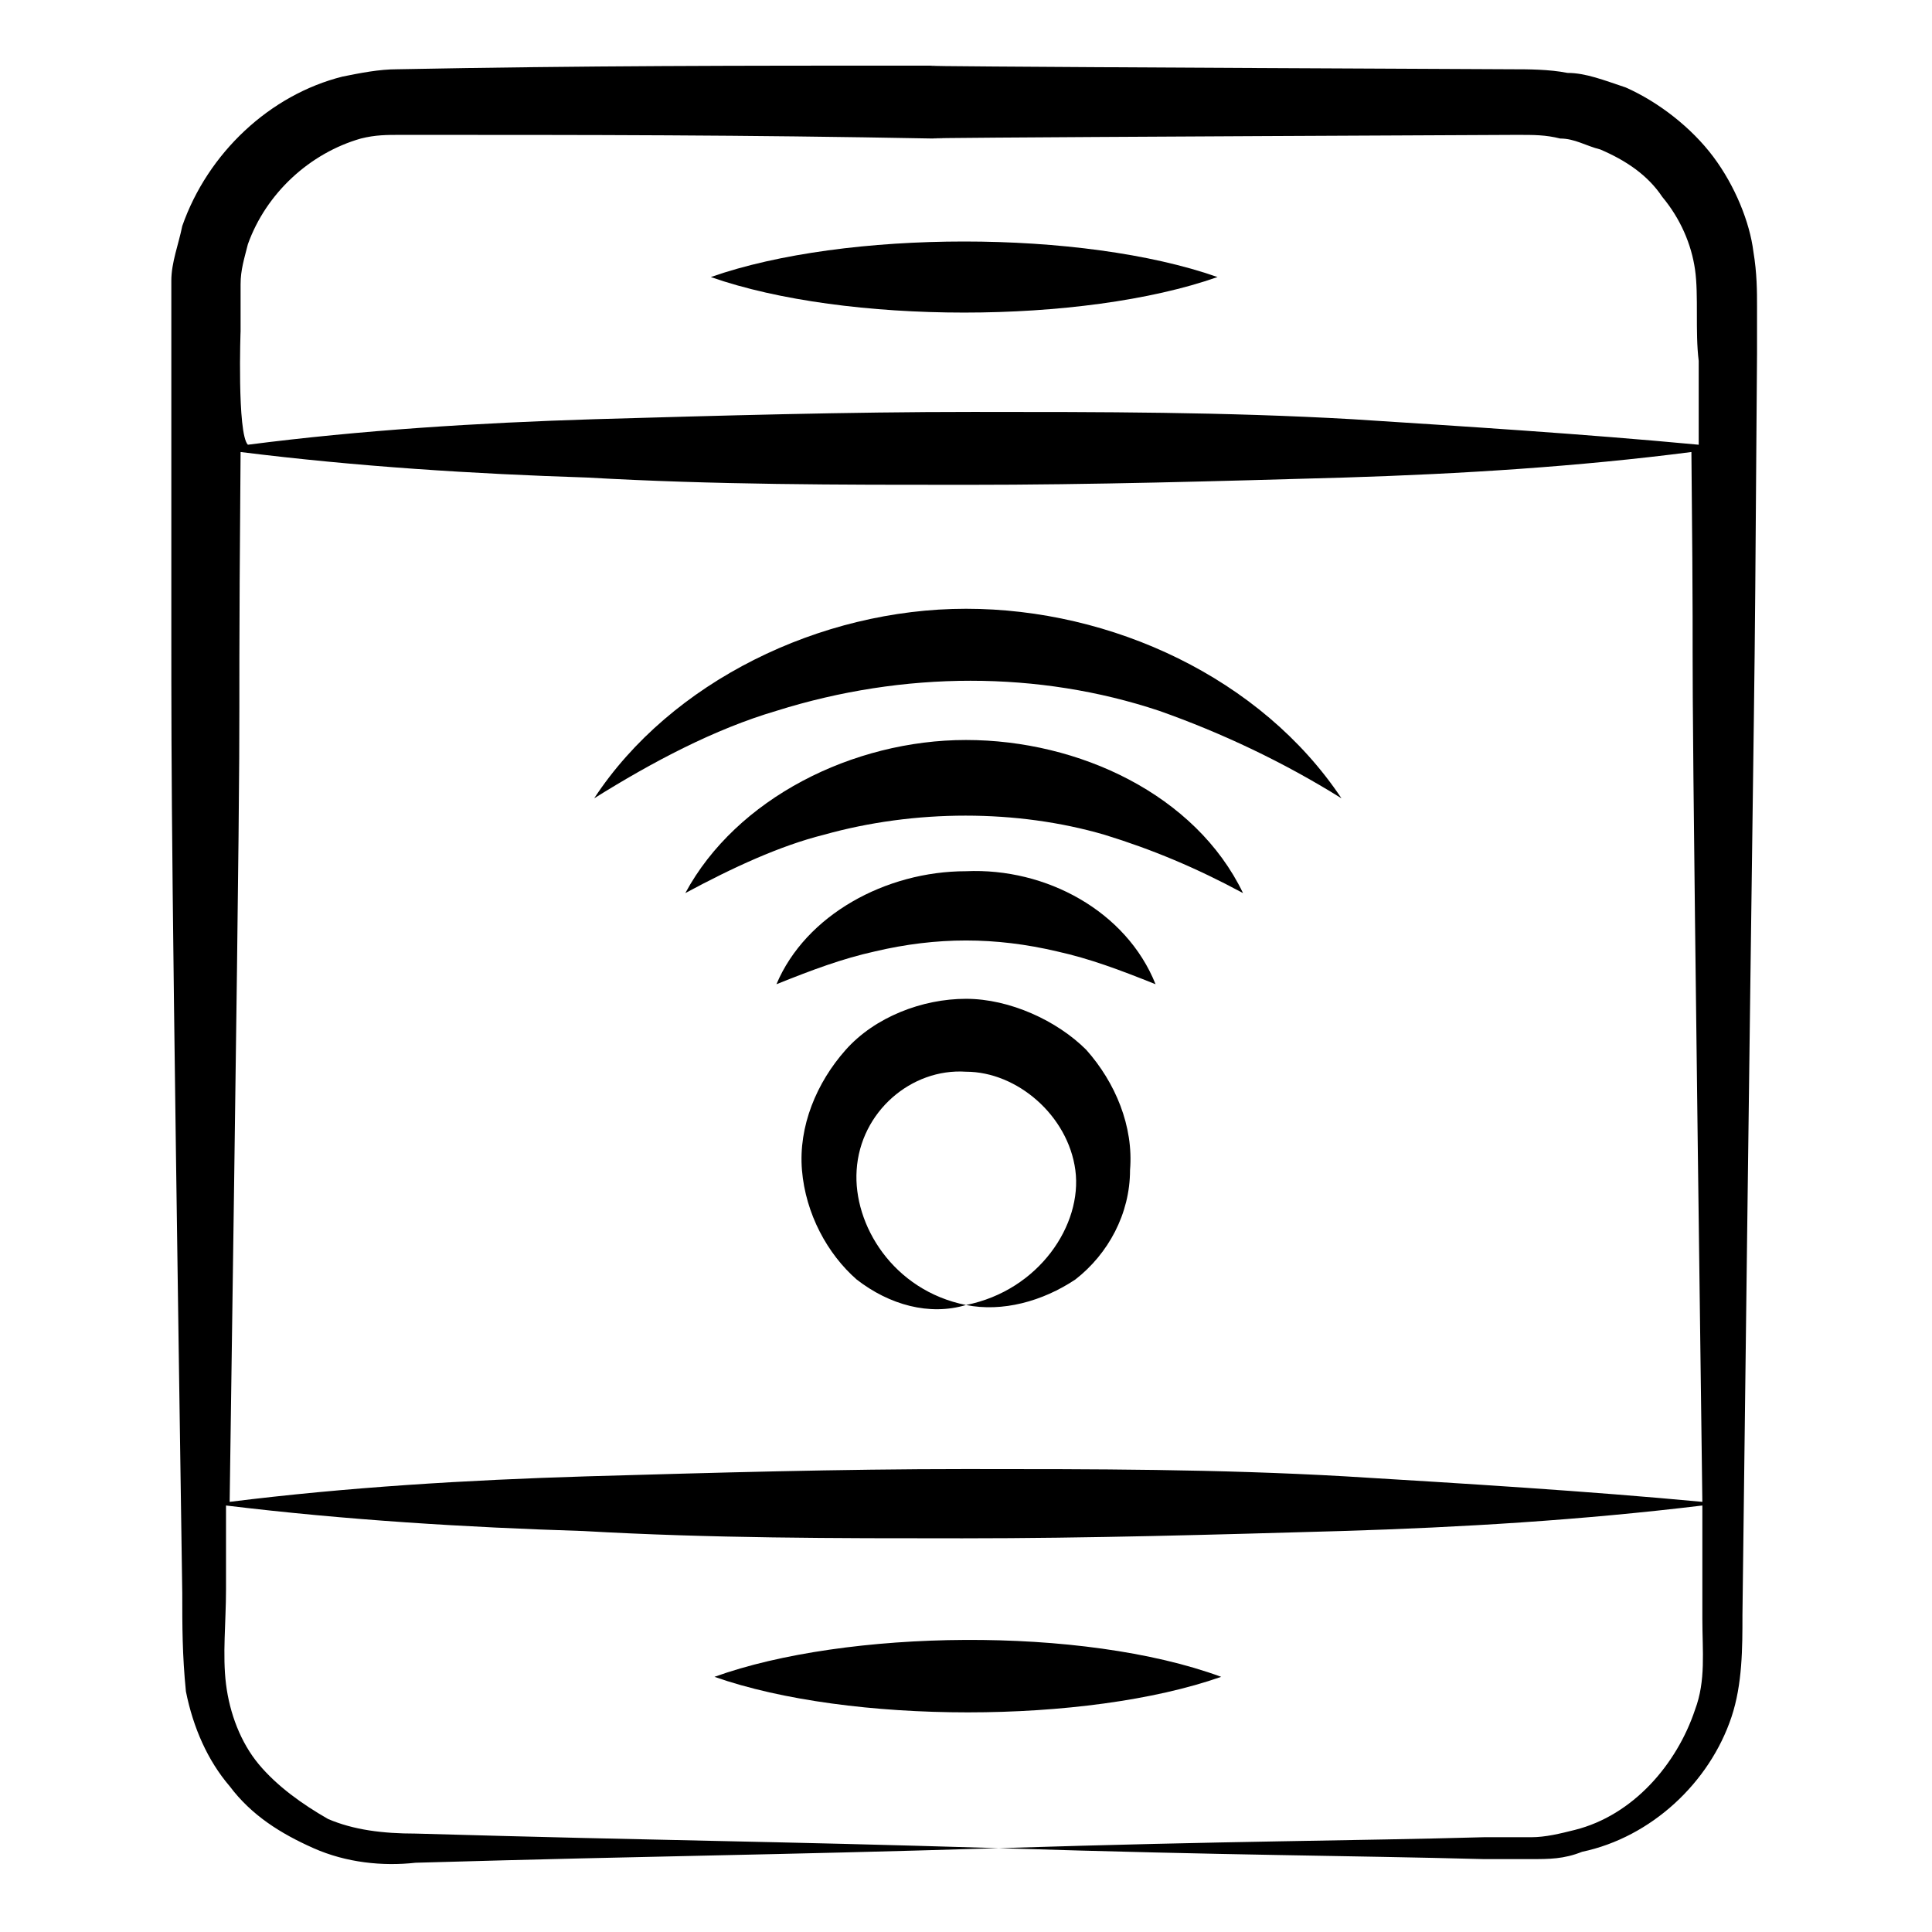
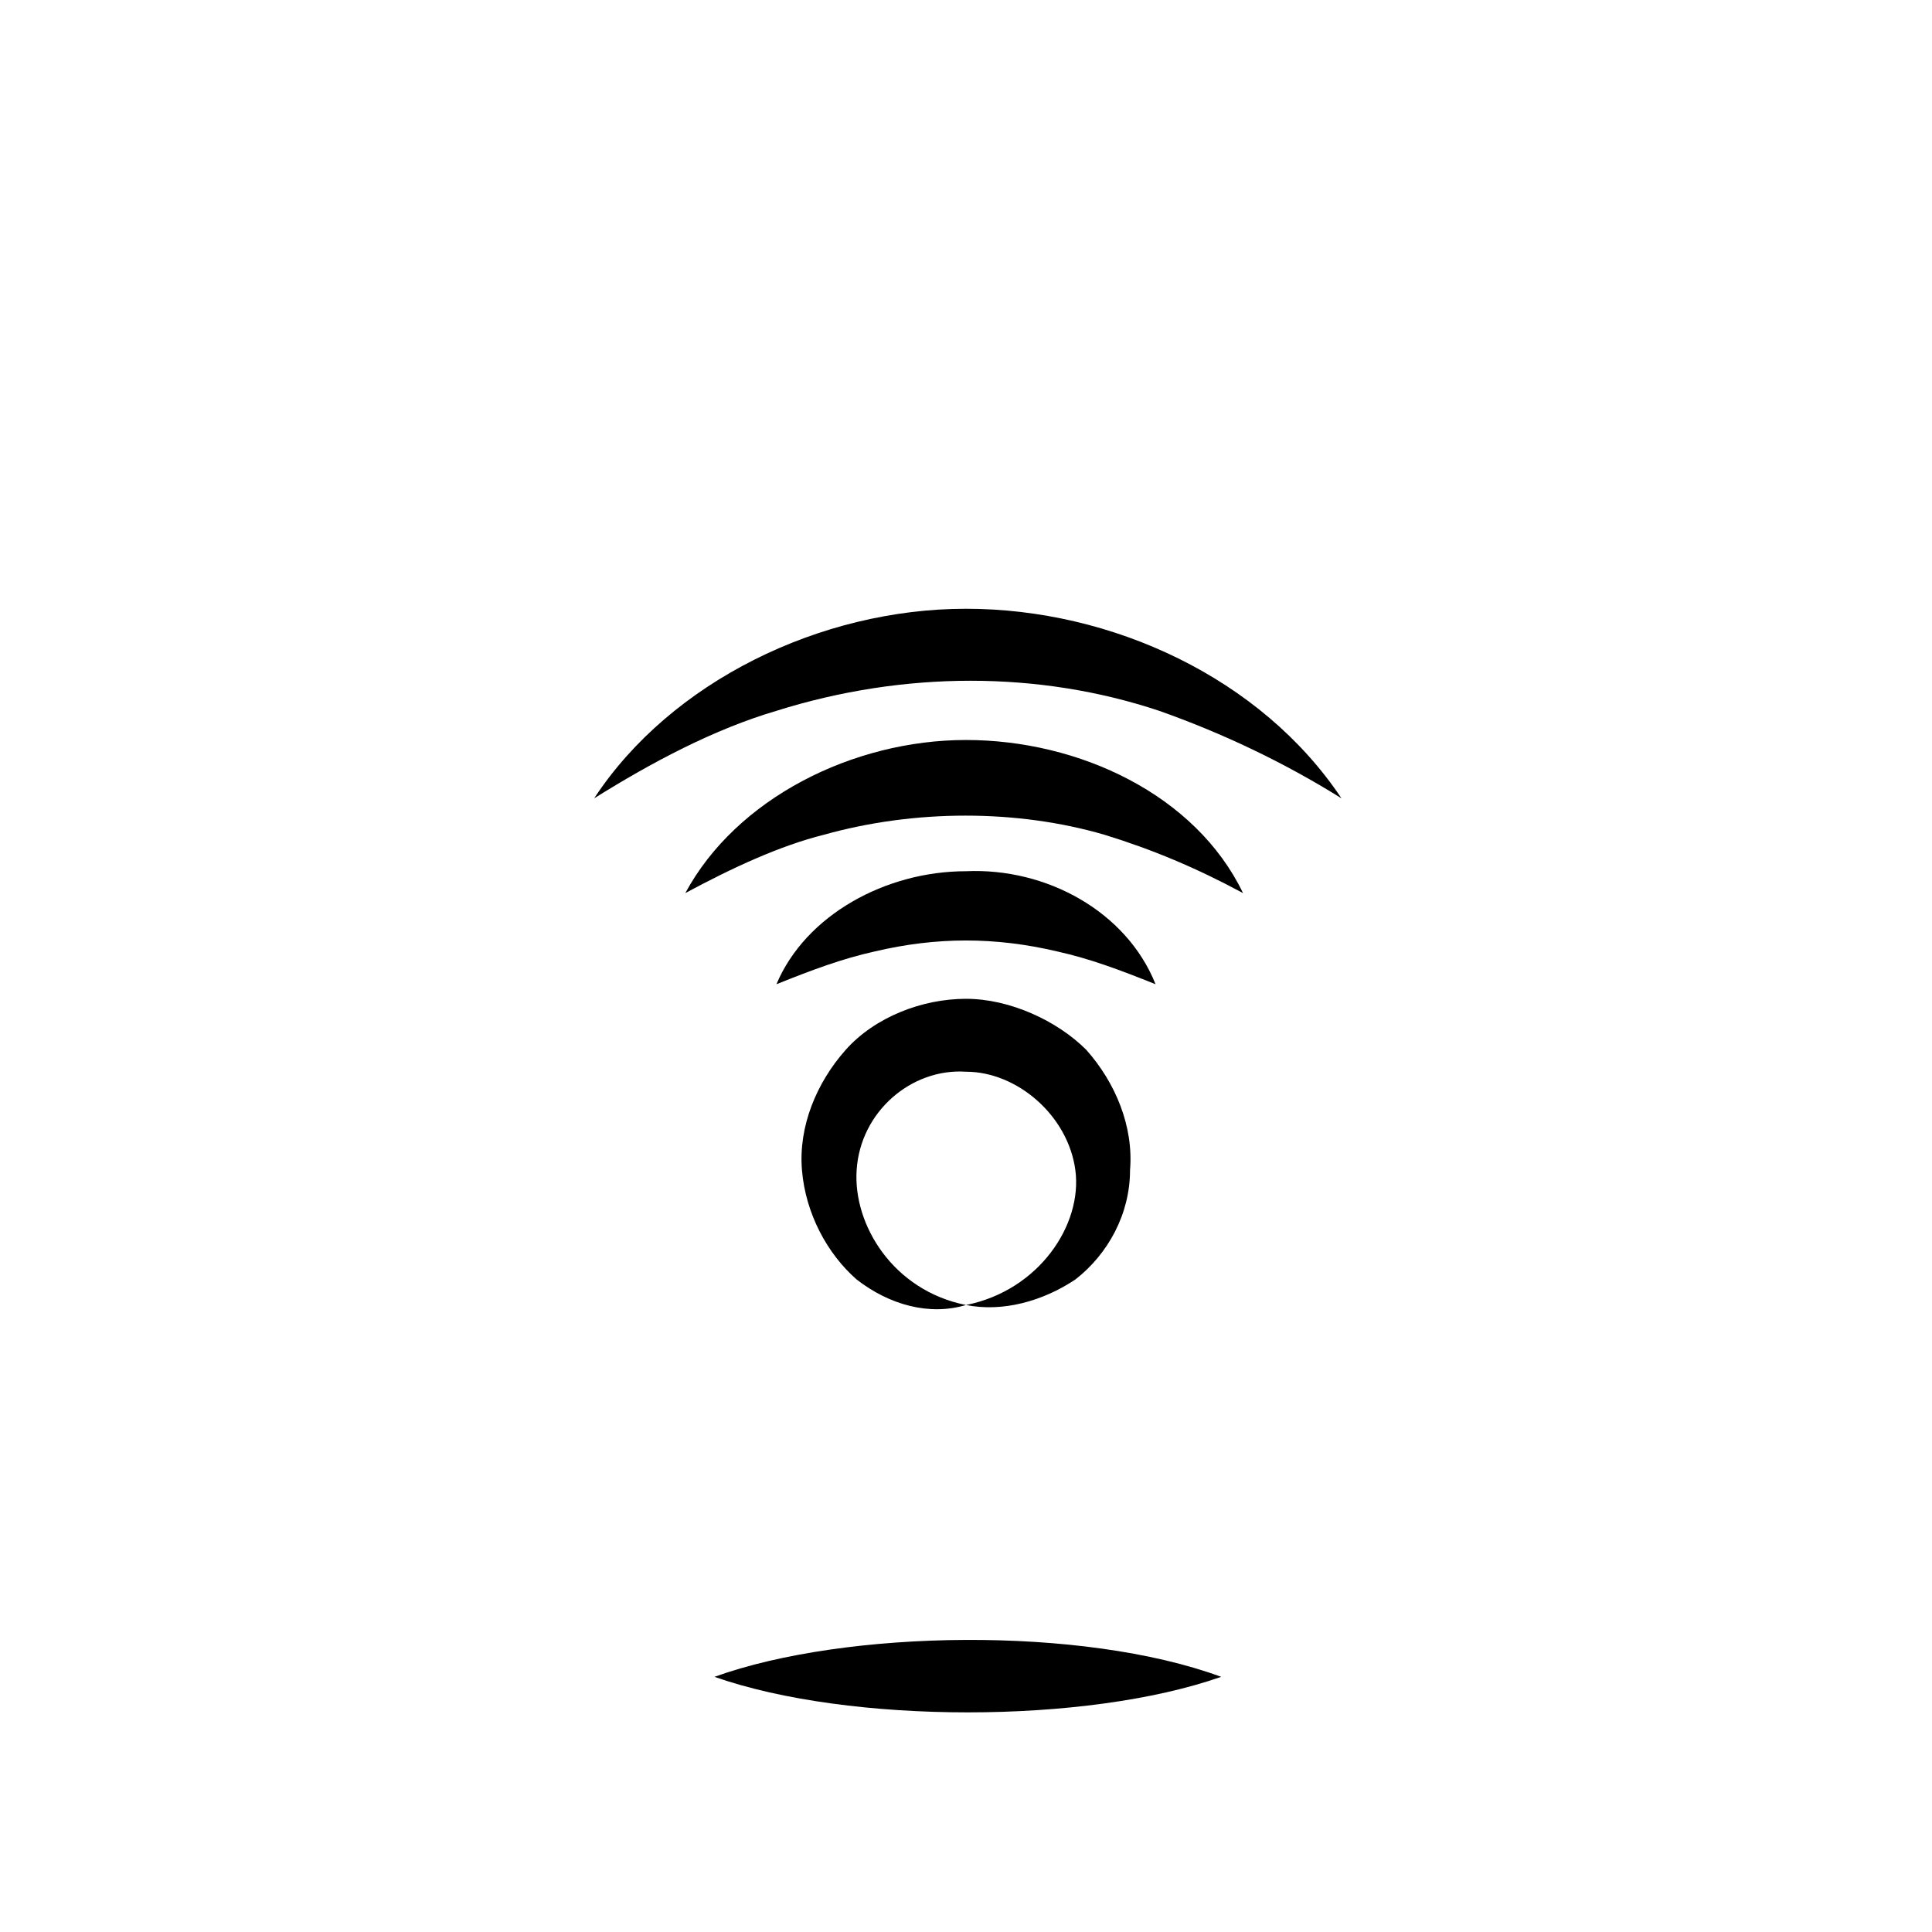
<svg xmlns="http://www.w3.org/2000/svg" id="Layer_1" height="512" viewBox="0 0 53 53" width="512">
  <g>
-     <path d="m47 4.3c-.6-.8-1.5-1.5-2.4-1.9-.6-.2-1.1-.4-1.6-.4-.5-.1-1.1-.1-1.5-.1-21.9-.1-14.3-.1-16-.1-5.3 0-9.4 0-14.6.1-.5 0-1 .1-1.5.2-2 .5-3.7 2.1-4.4 4.1-.1.5-.3 1-.3 1.5v1.4c0 .3 0 8.5 0 8 0 4.5 0 6.3.3 26.6 0 .9 0 1.7.1 2.7.2 1 .6 1.9 1.2 2.6.6.8 1.4 1.3 2.3 1.7s1.9.5 2.8.4c7-.2 9.4-.2 16-.4-6.6-.2-9-.2-16-.4-.9 0-1.7-.1-2.4-.4-.7-.4-1.4-.9-1.9-1.5s-.8-1.4-.9-2.2 0-1.7 0-2.6v-2.3c3.3.4 6.6.6 9.8.7 3.5.2 6.9.2 10.4.2s6.9-.1 10.4-.2c3.3-.1 6.6-.3 9.9-.7 0 .4 0 3.3 0 3.1 0 .9.1 1.7-.2 2.5-.5 1.5-1.7 2.9-3.3 3.3-.4.1-.8.2-1.2.2h-1.3c-3.6.1-6.9.1-13.3.3 6.4.2 9.5.2 13.3.3h1.3c.5 0 .9 0 1.4-.2 1.9-.4 3.5-1.9 4.1-3.7.3-.9.3-1.9.3-2.8.4-32.8.3-21.1.4-34.6v-1.3c0-.4 0-.9-.1-1.5-.1-.8-.5-1.8-1.1-2.6zm-40.4 4.8c0-.4 0-.9 0-1.3s.1-.7.2-1.1c.5-1.4 1.7-2.5 3.1-2.9.4-.1.7-.1 1.1-.1 5.3 0 9.3 0 14.6.1 1.6 0-5.9 0 16-.1.5 0 .8 0 1.2.1.4 0 .7.2 1.1.3.7.3 1.3.7 1.7 1.3.5.6.8 1.3.9 2s0 1.7.1 2.5v2.3c-3.2-.3-6.4-.5-9.5-.7-3.5-.2-6.9-.2-10.4-.2s-6.9.1-10.4.2c-3.2.1-6.4.3-9.5.7-.3-.3-.2-3.2-.2-3.1zm30.3 31.4c-3.5-.2-6.9-.2-10.4-.2s-6.9.1-10.4.2c-3.3.1-6.6.3-9.8.7.4-28 .2-16.8.3-28.8 3.2.4 6.4.6 9.5.7 3.5.2 6.9.2 10.4.2s6.9-.1 10.4-.2c3.2-.1 6.4-.3 9.5-.7.1 10.2-.1-1.8.3 28.8-3.2-.3-6.5-.5-9.8-.7z" />
-     <path d="m33.4 7.6c-3.7-1.3-10.2-1.3-13.9 0 3.7 1.3 10.2 1.3 13.9 0z" />
+     <path d="m33.4 7.6z" />
    <path d="m19.6 46c3.7 1.3 10.2 1.3 13.9 0-3.8-1.4-10.3-1.3-13.9 0z" />
    <path d="m26.5 16.7c-4 0-8.1 2-10.2 5.2 1.6-1 3.3-1.9 5-2.4 3.5-1.1 7.2-1.1 10.5 0 1.7.6 3.4 1.4 5 2.4-2.2-3.3-6.3-5.2-10.3-5.2z" />
    <path d="m26.5 20.3c-3.1 0-6.3 1.6-7.7 4.2 1.3-.7 2.6-1.3 3.8-1.6 2.5-.7 5.3-.7 7.7 0 1.3.4 2.5.9 3.8 1.6-1.3-2.7-4.5-4.2-7.6-4.2z" />
    <path d="m26.5 23.9c-2.2 0-4.4 1.2-5.2 3.1 1-.4 1.8-.7 2.7-.9 1.7-.4 3.3-.4 5 0 .9.2 1.7.5 2.7.9-.8-2-3-3.2-5.2-3.1z" />
    <path d="m26.5 27.4c-1.2 0-2.5.5-3.3 1.4s-1.3 2.1-1.2 3.3.7 2.3 1.5 3c.9.7 2 1 3 .7-2-.4-3.1-2.2-3-3.7.1-1.6 1.5-2.8 3-2.7 1.4 0 2.8 1.2 3 2.7s-1 3.3-3 3.7c1 .2 2.1-.1 3-.7.9-.7 1.5-1.8 1.5-3 .1-1.2-.4-2.4-1.2-3.3-.8-.8-2.1-1.4-3.3-1.4z" />
  </g>
</svg>